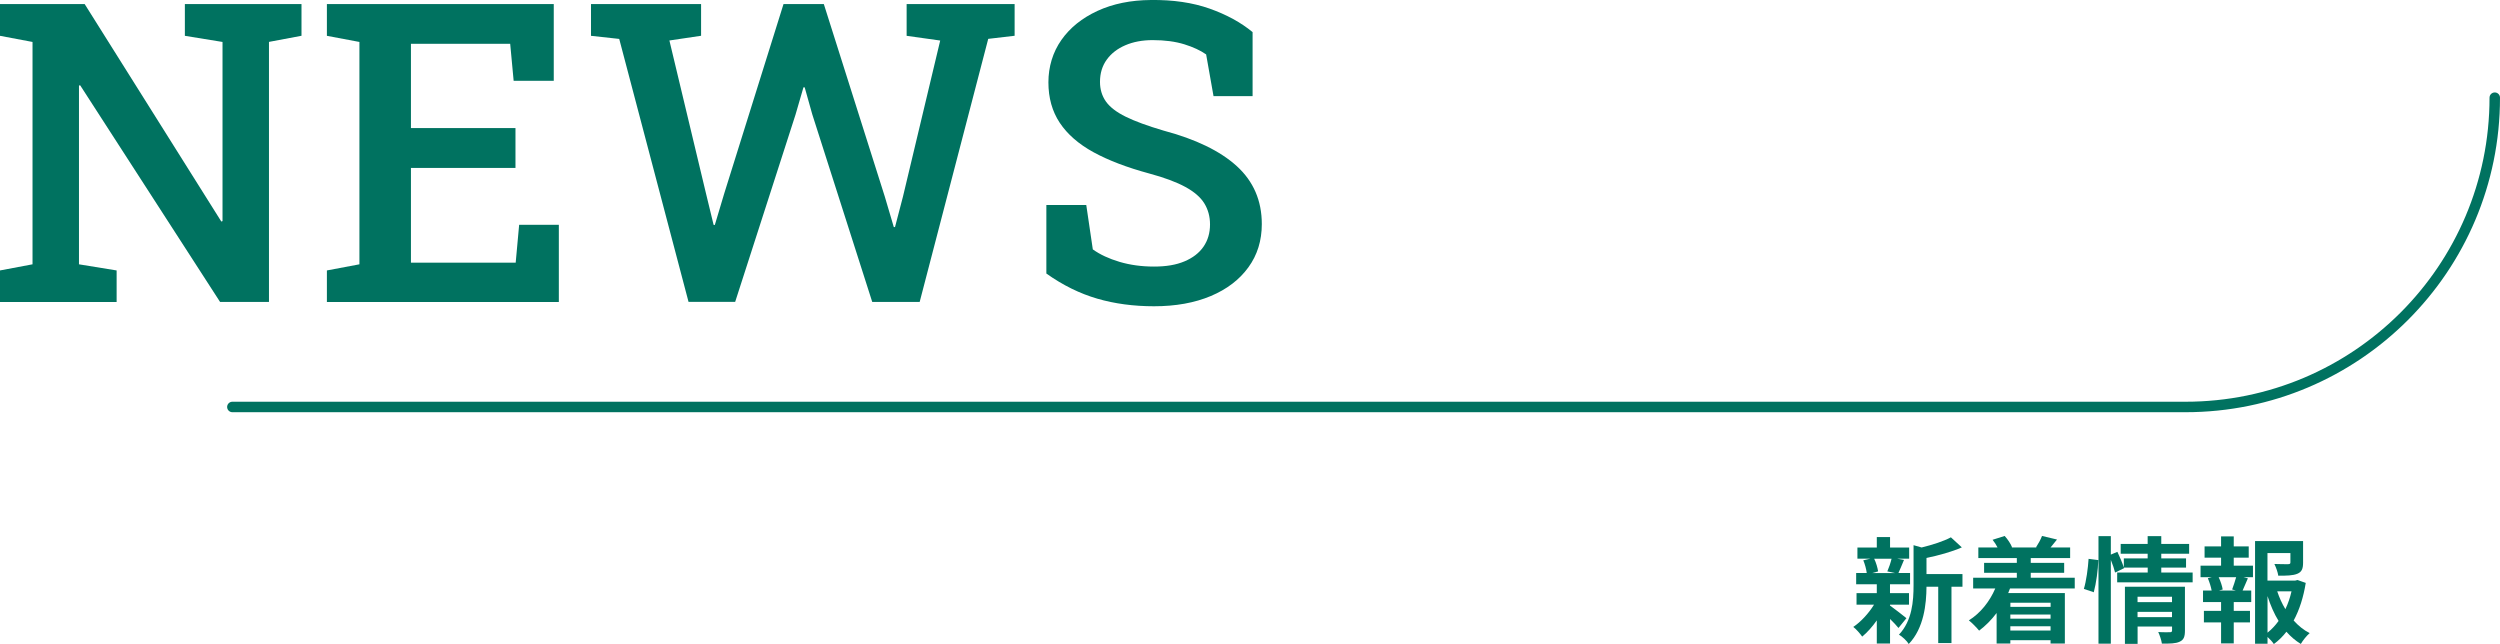
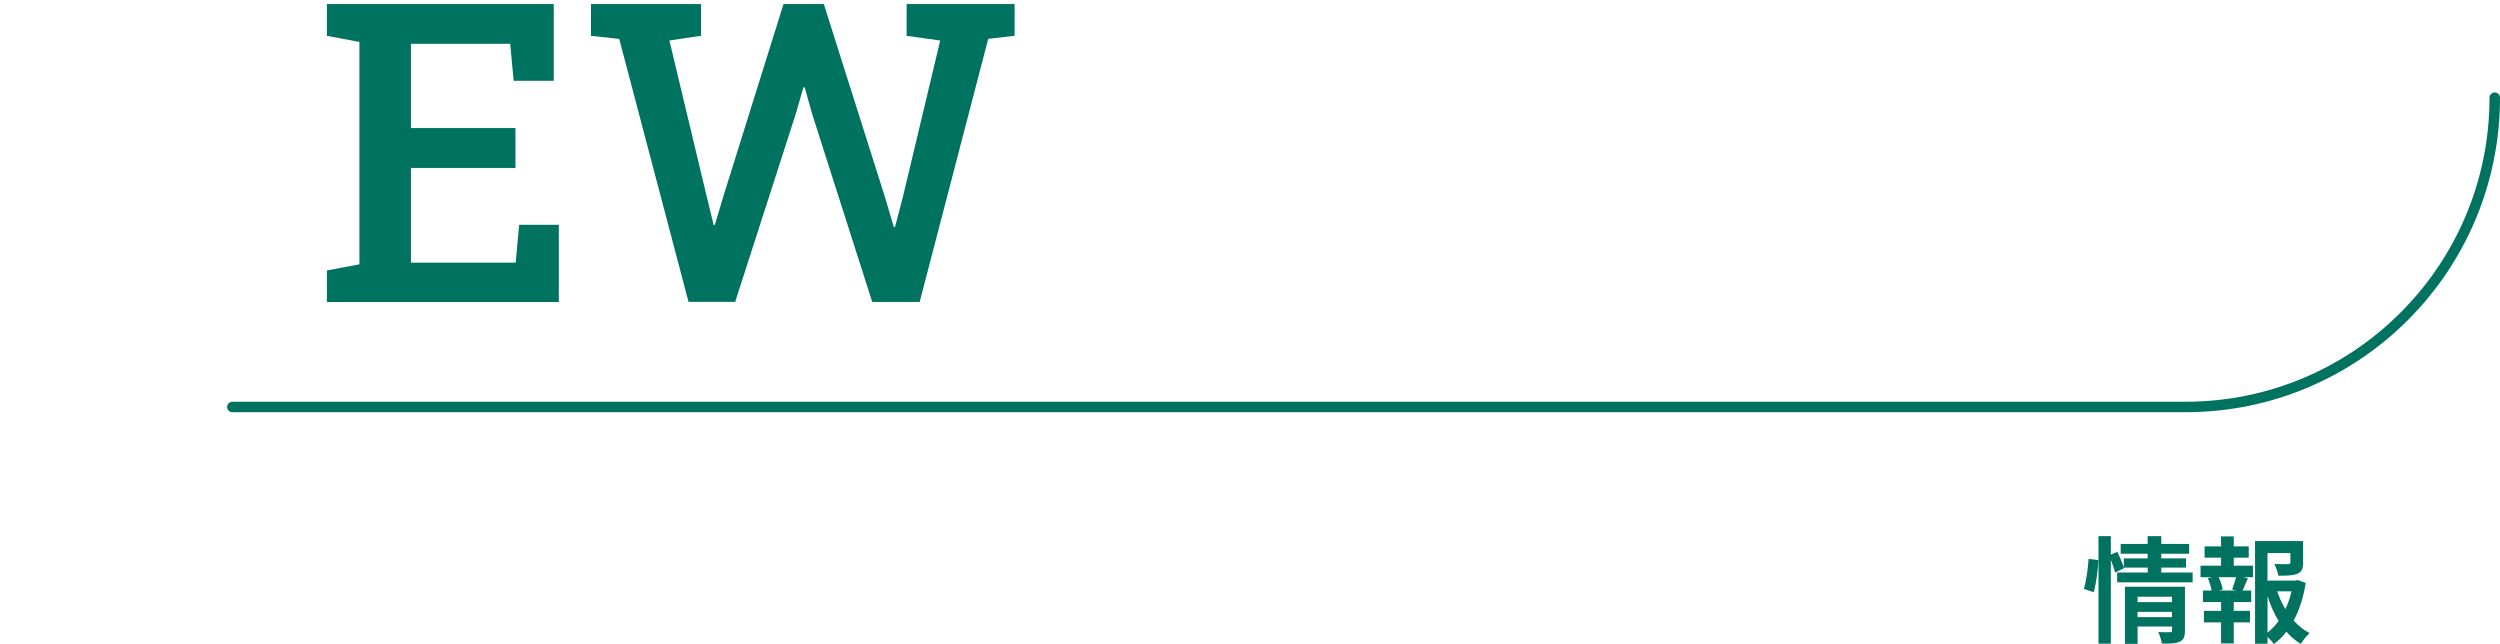
<svg xmlns="http://www.w3.org/2000/svg" id="_レイヤー_2" viewBox="0 0 477.37 122.97">
  <g id="_デザイン">
    <path d="M476.37,18.65c0,32.62-26.44,59.06-59.06,59.06H44.37" style="fill:none; stroke:#007260; stroke-linecap:round; stroke-linejoin:round; stroke-width:2px;" />
-     <path d="M0,57.66v-6.02l6.21-1.17V8.01L0,6.84V.78h16.17l26.09,41.52.23-.08V8.01l-7.19-1.17V.78h22.27v6.05l-6.21,1.17v49.65h-9.34L15.31,16.29l-.23.04v34.14l7.19,1.17v6.02H0Z" style="fill:#007260;" />
    <path d="M62.42,57.66v-6.02l6.21-1.17V8.01l-6.21-1.17V.78h43.32v14.65h-7.66l-.66-7.07h-18.95v16.09h19.96v7.62h-19.96v18.09h20l.66-7.23h7.58v14.73h-44.3Z" style="fill:#007260;" />
    <path d="M131.48,57.66l-13.24-50.23-5.39-.59V.78h21.02v6.05l-6.05.9,6.99,29.22,1.45,5.98.23.04,1.8-6.02L149.61.78h7.7l11.64,36.76,1.72,5.82h.23l1.52-5.82,7.11-29.8-6.41-.9V.78h20.62v6.05l-5.04.59-13.09,50.23h-9.06l-11.45-35.82-1.45-5.16h-.23l-1.52,5.23-11.52,35.74h-8.91Z" style="fill:#007260;" />
-     <path d="M220.35,58.48c-3.88,0-7.49-.48-10.82-1.45s-6.58-2.56-9.73-4.8v-13.09h7.62l1.25,8.48c1.38.99,3.08,1.78,5.1,2.38,2.02.6,4.21.9,6.58.9s4.26-.33,5.84-1,2.78-1.59,3.61-2.79c.83-1.2,1.25-2.62,1.25-4.26,0-1.51-.37-2.85-1.09-4.02s-1.94-2.22-3.63-3.14c-1.69-.92-3.98-1.78-6.88-2.56-4.24-1.15-7.79-2.5-10.64-4.06s-5-3.44-6.45-5.62-2.17-4.77-2.17-7.73.83-5.74,2.48-8.09,3.95-4.19,6.89-5.55C212.51.72,215.91.03,219.77,0c4.22-.05,7.95.5,11.19,1.64,3.24,1.15,5.98,2.64,8.22,4.49v12.23h-7.46l-1.41-7.97c-1.07-.75-2.46-1.4-4.16-1.93-1.71-.53-3.72-.8-6.04-.8-1.98,0-3.72.33-5.23.98-1.51.65-2.7,1.57-3.55,2.75-.86,1.19-1.29,2.6-1.29,4.24,0,1.43.38,2.68,1.13,3.75.76,1.07,2.02,2.04,3.79,2.91,1.77.87,4.17,1.75,7.19,2.64,6.17,1.64,10.85,3.91,14.02,6.8s4.77,6.58,4.77,11.05c0,3.15-.85,5.91-2.56,8.26-1.71,2.36-4.1,4.19-7.19,5.49s-6.7,1.95-10.84,1.95Z" style="fill:#007260;" />
-     <path d="M360.91,115.64c.79.55,2.62,2,3.12,2.4l-1.52,1.87c-.35-.44-.97-1.1-1.61-1.72v4.69h-2.53v-4.42c-.86,1.23-1.85,2.33-2.79,3.1-.4-.57-1.14-1.43-1.7-1.85,1.43-.95,2.95-2.6,3.96-4.25h-3.34v-2.2h3.87v-1.69h-3.94v-2.16h2.02c-.09-.73-.35-1.69-.66-2.42l1.34-.31h-2.46v-2.13h3.7v-2h2.53v2h3.65v2.13h-2.27l1.28.24c-.4.95-.75,1.83-1.06,2.49h2.22v2.16h-3.83v1.69h3.63v2.2h-3.63v.18ZM357.87,106.69c.37.75.66,1.76.75,2.42l-1.1.31h4.31l-1.45-.31c.29-.66.64-1.67.81-2.42h-3.32ZM374.72,112.03h-2.09v10.76h-2.53v-10.76h-2.24c-.02,3.28-.48,7.92-3.39,10.94-.33-.57-1.28-1.47-1.87-1.78,2.53-2.68,2.79-6.42,2.79-9.46v-7.63l1.54.44c2.09-.51,4.25-1.21,5.59-1.94l2.09,1.92c-1.94.86-4.44,1.54-6.75,2.02v3.08h6.87v2.42Z" style="fill:#007260;" />
-     <path d="M383.81,112.36c-.11.31-.22.59-.35.88h10.82v9.64h-2.73v-.64h-7.68v.64h-2.62v-5.83c-.99,1.32-2.13,2.46-3.34,3.37-.42-.53-1.39-1.52-1.96-1.96,2.18-1.36,3.96-3.56,5.04-6.09h-4.22v-2.05h8.34v-.95h-6.25v-1.89h6.25v-.92h-7.35v-2.02h3.67c-.26-.51-.59-1.03-.95-1.47l2.31-.73c.57.62,1.17,1.52,1.41,2.16l-.11.04h4.84l-.15-.04c.42-.64.92-1.54,1.14-2.16l2.86.68c-.44.57-.86,1.08-1.23,1.52h3.74v2.02h-7.52v.92h6.38v1.89h-6.38v.95h8.4v2.05h-12.37ZM383.88,115.09v.79h7.68v-.79h-7.68ZM391.55,117.34h-7.68v.79h7.68v-.79ZM391.55,120.4v-.81h-7.68v.81h7.68Z" style="fill:#007260;" />
    <path d="M397.91,112.45c.46-1.5.79-3.96.9-5.74l1.85.24c-.04,1.83-.4,4.45-.86,6.14l-1.89-.64ZM418.68,109.33v1.87h-14.41v-1.87h5.83v-.95h-4.55l.04.11-1.72.84c-.15-.64-.46-1.56-.81-2.42v16h-2.36v-20.53h2.36v3.52l1.25-.53c.46.95.97,2.18,1.23,2.99v-1.74h4.55v-.88h-5.15v-1.87h5.15v-1.5h2.6v1.5h5.32v1.87h-5.32v.88h4.73v1.76h-4.73v.95h5.98ZM417.21,120.42c0,1.14-.22,1.76-1.01,2.11-.77.37-1.87.37-3.39.37-.09-.64-.4-1.58-.7-2.22.9.07,1.94.04,2.22.04.31,0,.42-.09.42-.35v-.73h-6.58v3.3h-2.42v-10.91h11.46v8.38ZM408.16,113.95v1.03h6.58v-1.03h-6.58ZM414.74,117.84v-1.01h-6.58v1.01h6.58Z" style="fill:#007260;" />
    <path d="M426.53,108.01h3.67v2.2h-1.83l.86.22c-.37.81-.7,1.67-1.01,2.33h1.65v2.2h-3.34v1.69h3.1v2.2h-3.1v4h-2.42v-4h-3.28v-2.2h3.28v-1.69h-3.45v-2.2h1.65c-.13-.7-.42-1.63-.73-2.35l.79-.2h-2.18v-2.2h3.92v-1.52h-3.15v-2.16h3.15v-1.91h2.42v1.91h2.86v2.16h-2.86v1.52ZM426.22,112.56c.24-.66.57-1.61.77-2.35h-3.34c.37.79.68,1.74.77,2.35l-.7.2h3.21l-.7-.2ZM440.28,111.29c-.42,2.66-1.19,5.13-2.31,7.2.9.99,1.91,1.83,3.06,2.4-.57.48-1.32,1.41-1.69,2.07-1.03-.62-1.94-1.41-2.75-2.33-.7.9-1.5,1.69-2.4,2.35-.29-.44-.75-.95-1.21-1.36v1.3h-2.38v-19.61h9.17v4.14c0,1.12-.24,1.76-1.1,2.11-.84.35-2.02.37-3.63.37-.11-.7-.44-1.61-.75-2.24,1.08.04,2.29.04,2.62.04.33-.02.44-.09.44-.33v-1.8h-4.38v5.26h5.3l.44-.11,1.56.55ZM432.98,120.81c.79-.64,1.5-1.39,2.11-2.24-.86-1.41-1.56-3.01-2.11-4.75v7ZM434.83,112.91c.4,1.21.92,2.35,1.56,3.41.51-1.06.9-2.22,1.17-3.41h-2.73Z" style="fill:#007260;" />
  </g>
</svg>